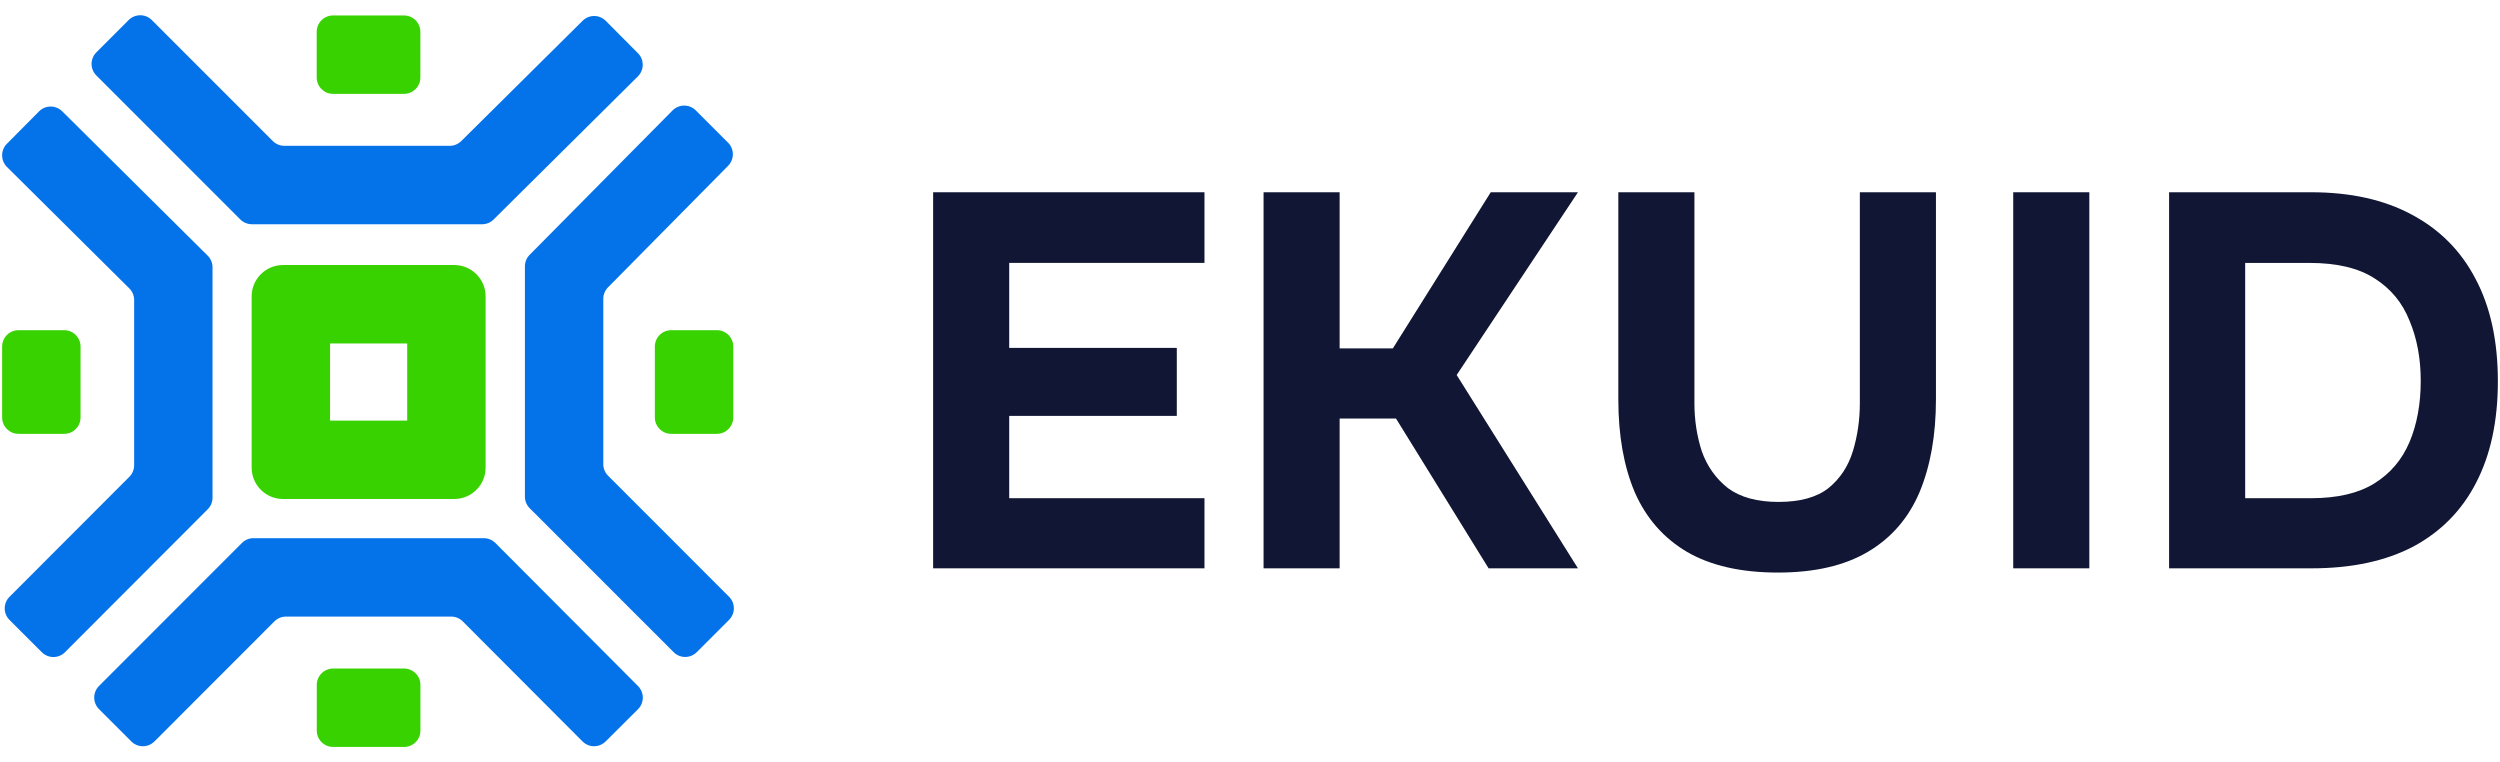
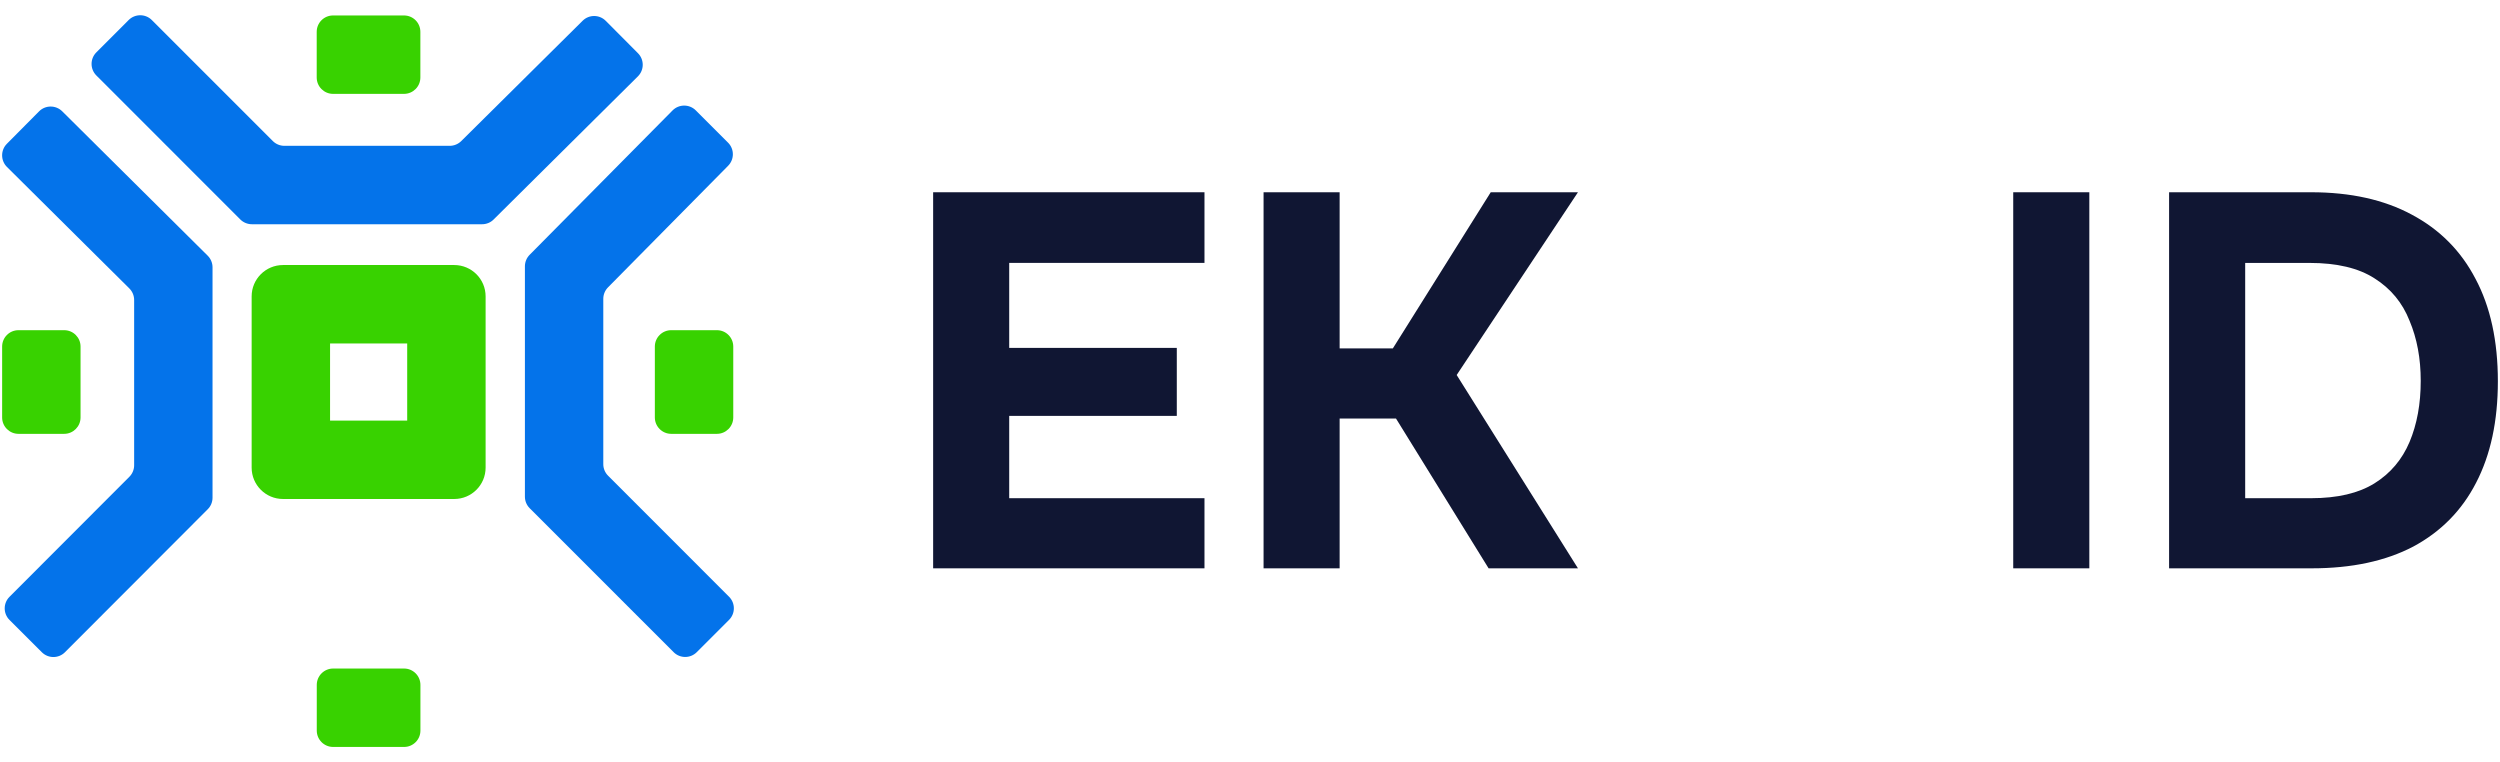
<svg xmlns="http://www.w3.org/2000/svg" width="82" height="25" viewBox="0 0 82 25" fill="none">
  <path fill-rule="evenodd" clip-rule="evenodd" d="M20.925 1.745C21.134 1.955 21.134 2.295 20.924 2.504L16.192 7.198C16.092 7.299 15.956 7.355 15.813 7.355L8.261 7.355C8.119 7.355 7.982 7.298 7.882 7.198L3.161 2.476C2.951 2.266 2.951 1.926 3.161 1.717L4.22 0.657C4.43 0.448 4.77 0.448 4.979 0.657L8.947 4.625C9.048 4.726 9.184 4.783 9.327 4.783L14.751 4.783C14.893 4.783 15.029 4.726 15.13 4.626L19.109 0.682C19.319 0.472 19.659 0.473 19.868 0.683L20.925 1.745Z" fill="#0473EA" />
-   <path fill-rule="evenodd" clip-rule="evenodd" d="M20.926 23.263C21.136 23.054 21.137 22.714 20.928 22.504L16.249 17.81C16.148 17.709 16.011 17.652 15.868 17.652L8.314 17.652C8.172 17.652 8.035 17.709 7.935 17.809L3.247 22.5C3.038 22.71 3.038 23.05 3.247 23.259L4.307 24.319C4.516 24.529 4.856 24.529 5.066 24.319L9 20.382C9.101 20.281 9.237 20.224 9.38 20.224L14.8 20.224C14.942 20.224 15.079 20.281 15.18 20.383L19.105 24.318C19.314 24.528 19.654 24.529 19.864 24.32L20.926 23.263Z" fill="#0473EA" />
  <path fill-rule="evenodd" clip-rule="evenodd" d="M22.854 21.391C22.644 21.601 22.304 21.601 22.095 21.391L17.374 16.67C17.273 16.569 17.217 16.433 17.217 16.29L17.217 8.736C17.217 8.594 17.273 8.457 17.374 8.356L22.062 3.62C22.272 3.411 22.612 3.411 22.821 3.62L23.881 4.68C24.09 4.889 24.09 5.229 23.881 5.439L19.946 9.422C19.845 9.523 19.788 9.659 19.788 9.801L19.788 15.225C19.788 15.367 19.845 15.504 19.946 15.604L23.913 19.573C24.123 19.782 24.123 20.122 23.913 20.332L22.854 21.391Z" fill="#0473EA" />
  <path fill-rule="evenodd" clip-rule="evenodd" d="M2.131 21.393C1.922 21.603 1.582 21.603 1.372 21.393L0.312 20.335C0.102 20.125 0.102 19.785 0.311 19.576L4.243 15.639C4.343 15.539 4.4 15.402 4.4 15.26L4.4 9.84C4.4 9.697 4.342 9.559 4.241 9.459L0.228 5.476C0.018 5.267 0.017 4.927 0.225 4.717L1.281 3.653C1.489 3.443 1.829 3.442 2.04 3.65L6.813 8.387C6.914 8.488 6.971 8.625 6.971 8.768L6.971 16.324C6.971 16.466 6.915 16.603 6.814 16.703L2.131 21.393Z" fill="#0473EA" />
  <path fill-rule="evenodd" clip-rule="evenodd" d="M8.254 9.721C8.254 9.153 8.715 8.693 9.283 8.693L14.899 8.693C15.467 8.693 15.928 9.153 15.928 9.721L15.928 15.338C15.928 15.907 15.467 16.367 14.899 16.367L9.283 16.367C8.715 16.367 8.254 15.907 8.254 15.338L8.254 9.721ZM10.826 11.265L10.826 13.795L13.356 13.795L13.356 11.265L10.826 11.265Z" fill="#38D200" />
-   <path fill-rule="evenodd" clip-rule="evenodd" d="M10.39 22.465C10.39 22.169 10.631 21.928 10.927 21.928L13.254 21.928C13.55 21.928 13.79 22.169 13.79 22.465L13.79 23.963C13.79 24.26 13.55 24.5 13.254 24.5L10.927 24.5C10.631 24.5 10.39 24.26 10.39 23.963L10.39 22.465Z" fill="#38D200" />
+   <path fill-rule="evenodd" clip-rule="evenodd" d="M10.39 22.465C10.39 22.169 10.631 21.928 10.927 21.928L13.254 21.928C13.55 21.928 13.79 22.169 13.79 22.465L13.79 23.963C13.79 24.26 13.55 24.5 13.254 24.5L10.927 24.5C10.631 24.5 10.39 24.26 10.39 23.963Z" fill="#38D200" />
  <path fill-rule="evenodd" clip-rule="evenodd" d="M23.515 10.83C23.811 10.83 24.051 11.07 24.051 11.367L24.051 13.693C24.051 13.989 23.811 14.23 23.515 14.23L22.016 14.23C21.72 14.23 21.479 13.989 21.479 13.693L21.479 11.367C21.479 11.07 21.72 10.83 22.016 10.83L23.515 10.83Z" fill="#38D200" />
  <path fill-rule="evenodd" clip-rule="evenodd" d="M2.105 10.83C2.401 10.83 2.642 11.07 2.642 11.367L2.642 13.693C2.642 13.989 2.401 14.23 2.105 14.23L0.606 14.23C0.31 14.23 0.07 13.989 0.07 13.693L0.07 11.367C0.07 11.07 0.31 10.83 0.606 10.83L2.105 10.83Z" fill="#38D200" />
  <path fill-rule="evenodd" clip-rule="evenodd" d="M10.388 1.044C10.388 0.747 10.628 0.507 10.925 0.507L13.251 0.507C13.548 0.507 13.788 0.747 13.788 1.044L13.788 2.542C13.788 2.838 13.548 3.079 13.251 3.079L10.925 3.079C10.628 3.079 10.388 2.838 10.388 2.542L10.388 1.044Z" fill="#38D200" />
  <path d="M71.146 18.641L71.146 6.306L75.805 6.306C77.097 6.306 78.196 6.55 79.103 7.038C80.022 7.526 80.72 8.229 81.197 9.146C81.686 10.064 81.93 11.184 81.93 12.509C81.93 13.809 81.692 14.919 81.215 15.836C80.749 16.742 80.063 17.439 79.156 17.927C78.248 18.403 77.137 18.641 75.823 18.641L71.146 18.641ZM73.642 16.341L75.805 16.341C76.666 16.341 77.359 16.179 77.882 15.854C78.405 15.528 78.789 15.075 79.034 14.495C79.278 13.914 79.4 13.246 79.4 12.491C79.4 11.759 79.278 11.103 79.034 10.523C78.801 9.93 78.417 9.466 77.882 9.129C77.359 8.792 76.649 8.624 75.753 8.624L73.642 8.624L73.642 16.341Z" fill="#101633" />
  <path d="M66.034 18.641L66.034 6.306L68.53 6.306L68.53 18.641L66.034 18.641Z" fill="#101633" />
-   <path d="M58.316 18.78C57.106 18.78 56.112 18.554 55.332 18.101C54.565 17.648 53.995 16.998 53.622 16.15C53.262 15.302 53.081 14.286 53.081 13.101L53.081 6.306L55.577 6.306L55.577 13.223C55.577 13.78 55.658 14.309 55.821 14.808C55.995 15.296 56.28 15.697 56.676 16.01C57.083 16.312 57.636 16.463 58.334 16.463C59.043 16.463 59.59 16.312 59.974 16.01C60.358 15.697 60.625 15.29 60.777 14.791C60.928 14.291 61.003 13.769 61.003 13.223L61.003 6.306L63.499 6.306L63.499 13.101C63.499 14.274 63.318 15.29 62.958 16.15C62.597 16.998 62.033 17.648 61.265 18.101C60.497 18.554 59.514 18.78 58.316 18.78Z" fill="#101633" />
  <path d="M41.445 18.641L41.445 6.306L43.94 6.306L43.94 11.428L45.685 11.428L48.896 6.306L51.757 6.306L47.779 12.3L51.757 18.641L48.826 18.641L45.789 13.728L43.94 13.728L43.94 18.641L41.445 18.641Z" fill="#101633" />
  <path d="M30.607 18.641L30.607 6.306L39.507 6.306L39.507 8.623L33.102 8.623L33.102 11.411L38.599 11.411L38.599 13.641L33.102 13.641L33.102 16.341L39.507 16.341L39.507 18.641L30.607 18.641Z" fill="#101633" />
</svg>